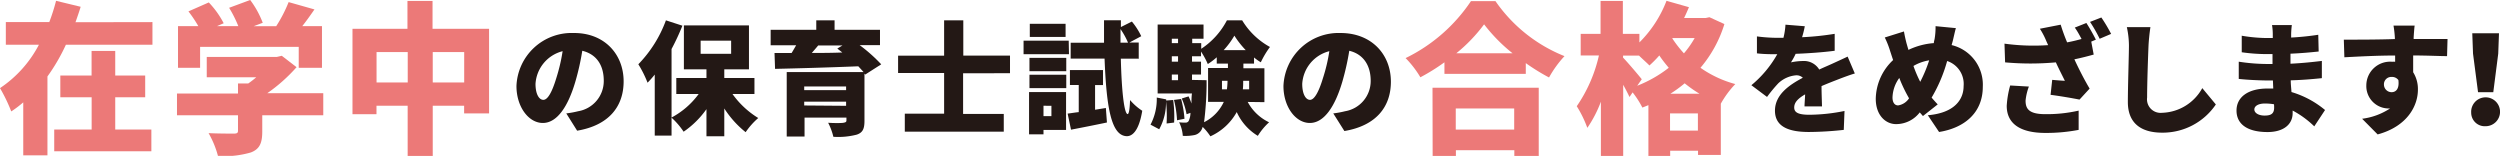
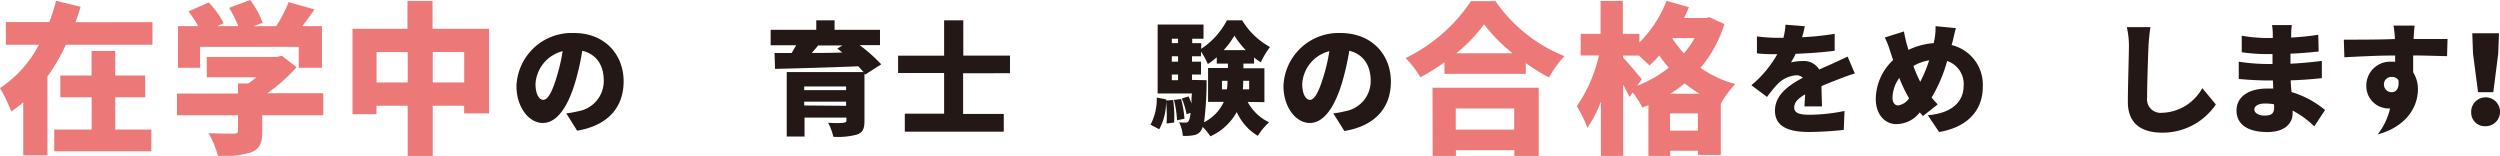
<svg xmlns="http://www.w3.org/2000/svg" viewBox="0 0 368.81 22.99">
  <defs>
    <style>.cls-1{fill:#ec7978;}.cls-2{fill:#231815;}</style>
  </defs>
  <title>catch1reason05_flow_pc</title>
  <g id="レイヤー_2" data-name="レイヤー 2">
    <g id="ガイド">
      <path class="cls-1" d="M22.49,3.26V6.6H9.72A27.91,27.91,0,0,1,7,11.28V22.92H3.43V15.1a16.77,16.77,0,0,1-1.77,1.34A23.89,23.89,0,0,0,0,13,17.34,17.34,0,0,0,5.74,6.6H.86V3.26H7.27a28.36,28.36,0,0,0,1-3.14L11.9,1c-.23.77-.5,1.52-.76,2.28ZM17,19.11h5.33v3.21H8V19.11h5.52V14.35H8.9V11.14h4.61V7.51H17v3.63h4.42v3.21H17Z" />
      <path class="cls-1" d="M47.69,17h-9v2.4c0,1.7-.38,2.59-1.68,3.09a14.31,14.31,0,0,1-4.85.53,13.86,13.86,0,0,0-1.39-3.38c1.34.07,3.24.07,3.72.07s.62-.1.62-.43V17h-9v-3.2h9V12.31h1.52a13.48,13.48,0,0,0,1.17-.91H30.5v-3H40.83l.74-.17,2.18,1.68a24.19,24.19,0,0,1-4.32,3.84h8.26ZM29.52,10H26.26V3.86h3a18.83,18.83,0,0,0-1.46-2.18l3-1.32A13.21,13.21,0,0,1,33,3.43L32,3.86h3.16a18.07,18.07,0,0,0-1.36-2.71L36.91,0a13.61,13.61,0,0,1,1.85,3.36l-1.32.5h3.31A20.7,20.7,0,0,0,42.58.31l3.81,1.08c-.6.87-1.2,1.71-1.8,2.47H47.5V10H44.07V6.91H29.52Z" />
      <path class="cls-1" d="M72.15,4.25V16.73H68.47V15.6H63.84V23h-3.7V15.6h-4.6v1.25H52V4.25h8.11V.14h3.7V4.25Zm-12,7.92V7.68h-4.6v4.49Zm8.33,0V7.68H63.84v4.49Z" />
      <path class="cls-2" d="M83.54,16.73a14,14,0,0,0,1.75-.32,4.52,4.52,0,0,0,3.78-4.49C89.07,9.62,88,8,85.9,7.49a36.13,36.13,0,0,1-1.05,4.65c-1.06,3.56-2.66,6-4.77,6s-3.89-2.4-3.89-5.44a8.14,8.14,0,0,1,8.43-7.83C89.16,4.83,92,8,92,12c0,3.75-2.22,6.5-6.86,7.28ZM83,7.55a5.31,5.31,0,0,0-4,4.82c0,1.55.54,2.36,1.16,2.36s1.26-1.08,1.89-3.15A26.19,26.19,0,0,0,83,7.55Z" />
-       <path class="cls-2" d="M108.06,13.87a13,13,0,0,0,3.8,3.54A10.88,10.88,0,0,0,110,19.5,14.49,14.49,0,0,1,106.85,16V20.1h-2.63v-4a13.3,13.3,0,0,1-3.37,3.33,10.9,10.9,0,0,0-1.78-2.07V20H96.59v-9a13.94,13.94,0,0,1-1.06,1.2,16.43,16.43,0,0,0-1.36-2.72A18.3,18.3,0,0,0,98.24,3l2.43.79a34.08,34.08,0,0,1-1.6,3.44V17.34a11.91,11.91,0,0,0,4-3.47H99.77V11.51h4.45V10.23h-3.33V3.75h9.6v6.48h-3.64v1.28h4.45v2.36Zm-4.7-5.93h4.5V6h-4.5Z" />
      <path class="cls-2" d="M127.64,11l-.11-.14v7c0,1.17-.28,1.71-1.13,2a10.86,10.86,0,0,1-3.46.32,8.77,8.77,0,0,0-.77-2.07c.77.06,2,.06,2.27,0s.43-.09.43-.34v-.42h-6.18v2.79h-2.63V10.63h11.33c-.22-.27-.49-.54-.77-.85-4.45.18-9.13.31-12.28.38l-.08-2.34,2.52,0c.24-.38.45-.76.67-1.14h-3.76V4.4h6.73V3h2.7V4.4h6.7V6.66h-3A23.13,23.13,0,0,1,130,9.49Zm-9,1.76v.54h6.18v-.54Zm6.18,2.85V15h-6.18v.56Zm-4.12-8.9c-.31.38-.63.74-.94,1.1,1.44,0,3,0,4.5-.07l-.74-.58.76-.45Z" />
      <path class="cls-2" d="M142.08,10.81v6h6v2.61h-14.6V16.77h5.8v-6h-6.79V8.21h6.79V3h2.83v5.2H149v2.6Z" />
-       <path class="cls-2" d="M157.7,8H151V6h6.66Zm-.43,11.17h-3.33v.65h-2.13V13.58h5.46Zm-5.4-10.63h5.43V10.5h-5.43Zm0,2.49h5.43V13h-5.43Zm5.33-5.58h-5.28V3.51h5.28Zm-3.26,10.15v1.53h1.17V15.61Zm9.2.33.16,2.14c-1.8.38-3.73.76-5.3,1.06l-.5-2.37c.49-.06,1-.15,1.64-.22v-4h-1.3V10.34h4.88v2.21h-1.17v3.64Zm2.21-7.28c.11,4.72.49,8.14,1,8.18.2,0,.31-.76.36-2.07a8.18,8.18,0,0,0,1.8,1.58c-.52,3.17-1.58,3.76-2.28,3.75-2.29-.06-3-4.18-3.28-11.44h-5V6.3h4.92c0-1,0-2.16,0-3.31h2.49l0,1,1.62-.81a10.12,10.12,0,0,1,1.38,2.16l-1.74.93h1.37V8.66Zm1.06-2.36a10.91,10.91,0,0,0-1.11-2v2Z" />
      <path class="cls-2" d="M173.07,14.75a17.45,17.45,0,0,1,.14,3.33l-1.11.14a19.7,19.7,0,0,0-.09-3.31,8.12,8.12,0,0,1-1,4.16l-1.28-.68a8.12,8.12,0,0,0,.92-4l1.39.27v.17Zm11,.29a6.92,6.92,0,0,0,3.15,3,9.44,9.44,0,0,0-1.66,2,7.85,7.85,0,0,1-3.11-3.51,8.37,8.37,0,0,1-3.89,3.58,8.32,8.32,0,0,0-1.14-1.39,1.78,1.78,0,0,1-.23.53,1.56,1.56,0,0,1-1.12.7,6.7,6.7,0,0,1-1.58.09,5.36,5.36,0,0,0-.54-2,7.19,7.19,0,0,0,.93.05.52.52,0,0,0,.47-.23,2.83,2.83,0,0,0,.27-1.21l-.57.2a10.67,10.67,0,0,0-.71-2.32l1-.31a8.88,8.88,0,0,1,.43,1.05c0-.42,0-.92.07-1.48h-5.06V3.62h6.77V5.71h-1.67v.65h1.33V7.2A11.25,11.25,0,0,0,181,3h2.25a10.9,10.9,0,0,0,4.1,3.93A13.22,13.22,0,0,0,186,9.19a7.9,7.9,0,0,1-1-.71v.9h-1.57v.69h3.1v5Zm-11.2-9.33v.65h.92V5.71Zm0,2.59v.8h.92V8.3Zm0,3.53h.92V11h-.92Zm1.37,2.77a15.54,15.54,0,0,1,.5,2.92l-1.1.22a15.33,15.33,0,0,0-.45-3ZM178,11.83s0,.56,0,.83a48.43,48.43,0,0,1-.37,5.37,6.33,6.33,0,0,0,2.91-3h-2.32v-5h2.93V9.38H179.5V8.45a9.92,9.92,0,0,1-1.32,1,11.7,11.7,0,0,0-1-1.84V8.3h-1.33v.8h1.33V11h-1.33v.79Zm3,1.35a10.83,10.83,0,0,0,.09-1.26h-.82v1.26Zm2.78-5.78a13.39,13.39,0,0,1-1.68-2.14,12.06,12.06,0,0,1-1.58,2.14Zm.5,4.52h-.88c0,.42,0,.83-.05,1.26h.93Z" />
      <path class="cls-2" d="M196.69,16.73a13.83,13.83,0,0,0,1.74-.32,4.52,4.52,0,0,0,3.78-4.49c0-2.3-1.11-3.94-3.16-4.43A37.89,37.89,0,0,1,198,12.14c-1.06,3.56-2.66,6-4.77,6s-3.89-2.4-3.89-5.44a8.14,8.14,0,0,1,8.43-7.83c4.54,0,7.42,3.13,7.42,7.18,0,3.75-2.22,6.5-6.86,7.28Zm-.58-9.18a5.3,5.3,0,0,0-4,4.82c0,1.55.54,2.36,1.15,2.36s1.26-1.08,1.89-3.15A25.06,25.06,0,0,0,196.11,7.55Z" />
      <path class="cls-1" d="M220.62.17A22.51,22.51,0,0,0,230.8,8.28a16.11,16.11,0,0,0-2.28,3.15,30.58,30.58,0,0,1-3.43-2.12V10.9h-12V9.19a28.83,28.83,0,0,1-3.55,2.21,14.68,14.68,0,0,0-2.18-2.83A24.46,24.46,0,0,0,217,.17Zm-9.29,12.77H227V23h-3.6v-.84h-8.62V23h-3.43ZM214.76,16v3.12h8.62V16Zm8.38-8.14a24.31,24.31,0,0,1-4.2-4.27,23.51,23.51,0,0,1-4.1,4.27Z" />
      <path class="cls-1" d="M254.39,3.55A18.18,18.18,0,0,1,250.86,10a16.25,16.25,0,0,0,5.14,2.4,14.21,14.21,0,0,0-2.14,2.9h0v7.56h-3.36v-.62h-4.11V23h-3.21V15.51l-.89.36a13.52,13.52,0,0,0-1.44-2.24l-.46.68c-.24-.51-.57-1.16-.93-1.8V23h-3.29V15a17.78,17.78,0,0,1-2,3.86,16.82,16.82,0,0,0-1.56-3.19,21.61,21.61,0,0,0,3.27-7.49h-2.69V5h2.93V.14h3.29V5h2.44V6.26a17.48,17.48,0,0,0,4-6.14l3.31.94c-.22.52-.46,1.08-.72,1.6h3.17l.57-.12Zm-12.86,9.1A18.44,18.44,0,0,0,246.18,10c-.5-.6-1-1.22-1.39-1.82a17.09,17.09,0,0,1-1.46,1.48c-.34-.36-1-.93-1.54-1.46h-2.35V8.5c.64.65,2.37,2.69,2.76,3.19Zm8.95,6.62V16.73h-4.11v2.54Zm.24-5.44a19.08,19.08,0,0,1-2.19-1.54,19,19,0,0,1-2.11,1.54Zm-4-8.21,0,.07a17.42,17.42,0,0,0,1.7,2.18A14,14,0,0,0,250,5.62Z" />
      <path class="cls-2" d="M266.21,15.7c0-.45.07-1.11.09-1.78-1.12.65-1.61,1.23-1.61,1.94s.56,1.07,2.24,1.07a26.75,26.75,0,0,0,5.18-.56L272,19.16a48.87,48.87,0,0,1-5.15.31c-2.93,0-5-.76-5-3.14s2.13-3.81,4.11-4.86a1.35,1.35,0,0,0-1-.36,4.32,4.32,0,0,0-2.63,1.19,21.73,21.73,0,0,0-1.65,2l-2.31-1.73A16.26,16.26,0,0,0,262.19,8c-.74,0-2,0-3-.13V5.37a23.78,23.78,0,0,0,3.2.21h.71a10.25,10.25,0,0,0,.3-1.94l2.85.23a14.3,14.3,0,0,1-.4,1.62,41.19,41.19,0,0,0,4.81-.5l0,2.5c-1.67.22-3.85.38-5.76.45a9.77,9.77,0,0,1-.69,1.26A9.28,9.28,0,0,1,266,9a2.62,2.62,0,0,1,2.38,1.26c.72-.34,1.29-.57,1.92-.86s1.51-.69,2.27-1.05l1.06,2.49c-.63.18-1.74.59-2.43.86s-1.55.6-2.48,1c0,1,.05,2.18.07,3Z" />
      <path class="cls-2" d="M287.91,6.65a6,6,0,0,1,4.6,6.15c0,3.91-2.8,6.09-6.45,6.67L284.4,17c4-.34,5.28-2.37,5.28-4.3A3.56,3.56,0,0,0,287.25,9a22,22,0,0,1-2.29,5.4c.29.34.6.69.9,1l-2.18,1.72-.47-.54a4.4,4.4,0,0,1-3.49,1.73c-1.55,0-3-1.31-3-3.74a8,8,0,0,1,2.56-5.71c-.15-.43-.29-.88-.44-1.33a12.94,12.94,0,0,0-.79-2l2.83-.89c.11.65.25,1.25.39,1.79q.13.45.27.93a10.42,10.42,0,0,1,3.75-1c0-.22.07-.41.11-.61a10.25,10.25,0,0,0,.14-1.89l3,.29c-.16.52-.36,1.53-.49,2Zm-6.28,7.85a21.53,21.53,0,0,1-1.44-3,5.13,5.13,0,0,0-1,2.88c0,.7.29,1.17.83,1.17A2.34,2.34,0,0,0,281.63,14.5Zm.65-4.77a18.38,18.38,0,0,0,1,2.34A20.35,20.35,0,0,0,284.6,8.9,6.71,6.71,0,0,0,282.28,9.73Z" />
-       <path class="cls-2" d="M307.79,3.39a27.21,27.21,0,0,1,1.4,2.46l-.68.29.36,1.91c-.83.23-1.8.49-2.85.7.67,1.44,1.46,3,2.25,4.32l-1.49,1.62c-1.08-.21-2.85-.52-4.27-.7l.24-2.21c.55.05,1.37.12,1.87.14-.38-.77-.87-1.71-1.33-2.72a41.52,41.52,0,0,1-7.49,0l-.09-2.76a31.66,31.66,0,0,0,6.44.22l-.27-.6a10.9,10.9,0,0,0-.95-1.82L304,3.64a27.35,27.35,0,0,0,.95,2.61c.76-.14,1.44-.31,2.13-.5-.31-.58-.65-1.21-1-1.68Zm-8.48,9.38a8,8,0,0,0-.49,2.07c0,1.15.43,2,2.88,2a21.12,21.12,0,0,0,4.95-.52l0,2.84a25.35,25.35,0,0,1-4.9.45c-3.73,0-5.71-1.37-5.71-4a14.15,14.15,0,0,1,.51-3ZM310,2.58A22.84,22.84,0,0,1,311.44,5l-1.69.72a21.25,21.25,0,0,0-1.42-2.49Z" />
      <path class="cls-2" d="M317.24,4c-.13.84-.24,1.92-.28,2.7-.08,1.87-.21,5.72-.21,7.69a2,2,0,0,0,2.2,2.25A7,7,0,0,0,324.89,13l2,2.41a9.46,9.46,0,0,1-7.92,4.16c-3.12,0-5.06-1.4-5.06-4.52,0-2.25.16-7,.16-8.37A13.06,13.06,0,0,0,313.76,4Z" />
      <path class="cls-2" d="M341.41,18.64a13.89,13.89,0,0,0-3.19-2.33v.37c0,1.67-1.34,2.8-3.7,2.8-3,0-4.58-1.18-4.58-3.17s1.71-3.25,4.56-3.25c.29,0,.57,0,.86,0l-.05-1.19h-.87c-.95,0-3-.09-4.17-.23l0-2.54a27.92,27.92,0,0,0,4.19.34h.79l0-1.46h-.85a26.38,26.38,0,0,1-3.69-.27l0-2.44a23.14,23.14,0,0,0,3.7.34h.88V5a8.88,8.88,0,0,0-.11-1.3h2.92A13,13,0,0,0,338,5l0,.54A40.88,40.88,0,0,0,342,5.13l.06,2.47c-1.07.11-2.45.25-4.16.32l0,1.48c1.84-.09,3.26-.25,4.63-.41v2.54c-1.56.16-2.88.27-4.59.32,0,.56.07,1.15.11,1.73A13.88,13.88,0,0,1,343,16.23Zm-5.94-3.26a8.33,8.33,0,0,0-1.33-.11c-1,0-1.57.38-1.57.88s.6.9,1.51.9,1.41-.25,1.41-1.17A5,5,0,0,0,335.47,15.38Z" />
-       <path class="cls-2" d="M361,8.28c-1.07,0-2.74-.09-5-.1,0,.84,0,1.74,0,2.48a4.66,4.66,0,0,1,.7,2.58c0,2.28-1.48,5.38-5.94,6.59l-2.29-2.31A9.72,9.72,0,0,0,352.59,16h-.33a3.3,3.3,0,0,1-3.17-3.42,3.51,3.51,0,0,1,3.8-3.47,3.17,3.17,0,0,1,.45,0V8.19c-2.69,0-5.32.15-7.49.26l-.08-2.6c2.07,0,5.23,0,7.53-.09l0-.19a15.71,15.71,0,0,0-.2-1.79h3.12c-.06.35-.13,1.44-.15,1.77v.2c1.66,0,4.06,0,5,0Zm-8.18,5.32c.58,0,1.17-.42,1-1.79a1.16,1.16,0,0,0-1-.46,1.08,1.08,0,0,0-1.13,1.15A1.13,1.13,0,0,0,352.82,13.6Z" />
+       <path class="cls-2" d="M361,8.28c-1.07,0-2.74-.09-5-.1,0,.84,0,1.74,0,2.48a4.66,4.66,0,0,1,.7,2.58c0,2.28-1.48,5.38-5.94,6.59A9.72,9.72,0,0,0,352.59,16h-.33a3.3,3.3,0,0,1-3.17-3.42,3.51,3.51,0,0,1,3.8-3.47,3.17,3.17,0,0,1,.45,0V8.19c-2.69,0-5.32.15-7.49.26l-.08-2.6c2.07,0,5.23,0,7.53-.09l0-.19a15.71,15.71,0,0,0-.2-1.79h3.12c-.06.35-.13,1.44-.15,1.77v.2c1.66,0,4.06,0,5,0Zm-8.18,5.32c.58,0,1.17-.42,1-1.79a1.16,1.16,0,0,0-1-.46,1.08,1.08,0,0,0-1.13,1.15A1.13,1.13,0,0,0,352.82,13.6Z" />
      <path class="cls-2" d="M364.56,16.62a2.13,2.13,0,1,1,2.12,2A2,2,0,0,1,364.56,16.62Zm.27-8.71-.11-3h3.94l-.11,3-.73,5.69h-2.25Z" />
    </g>
  </g>
</svg>